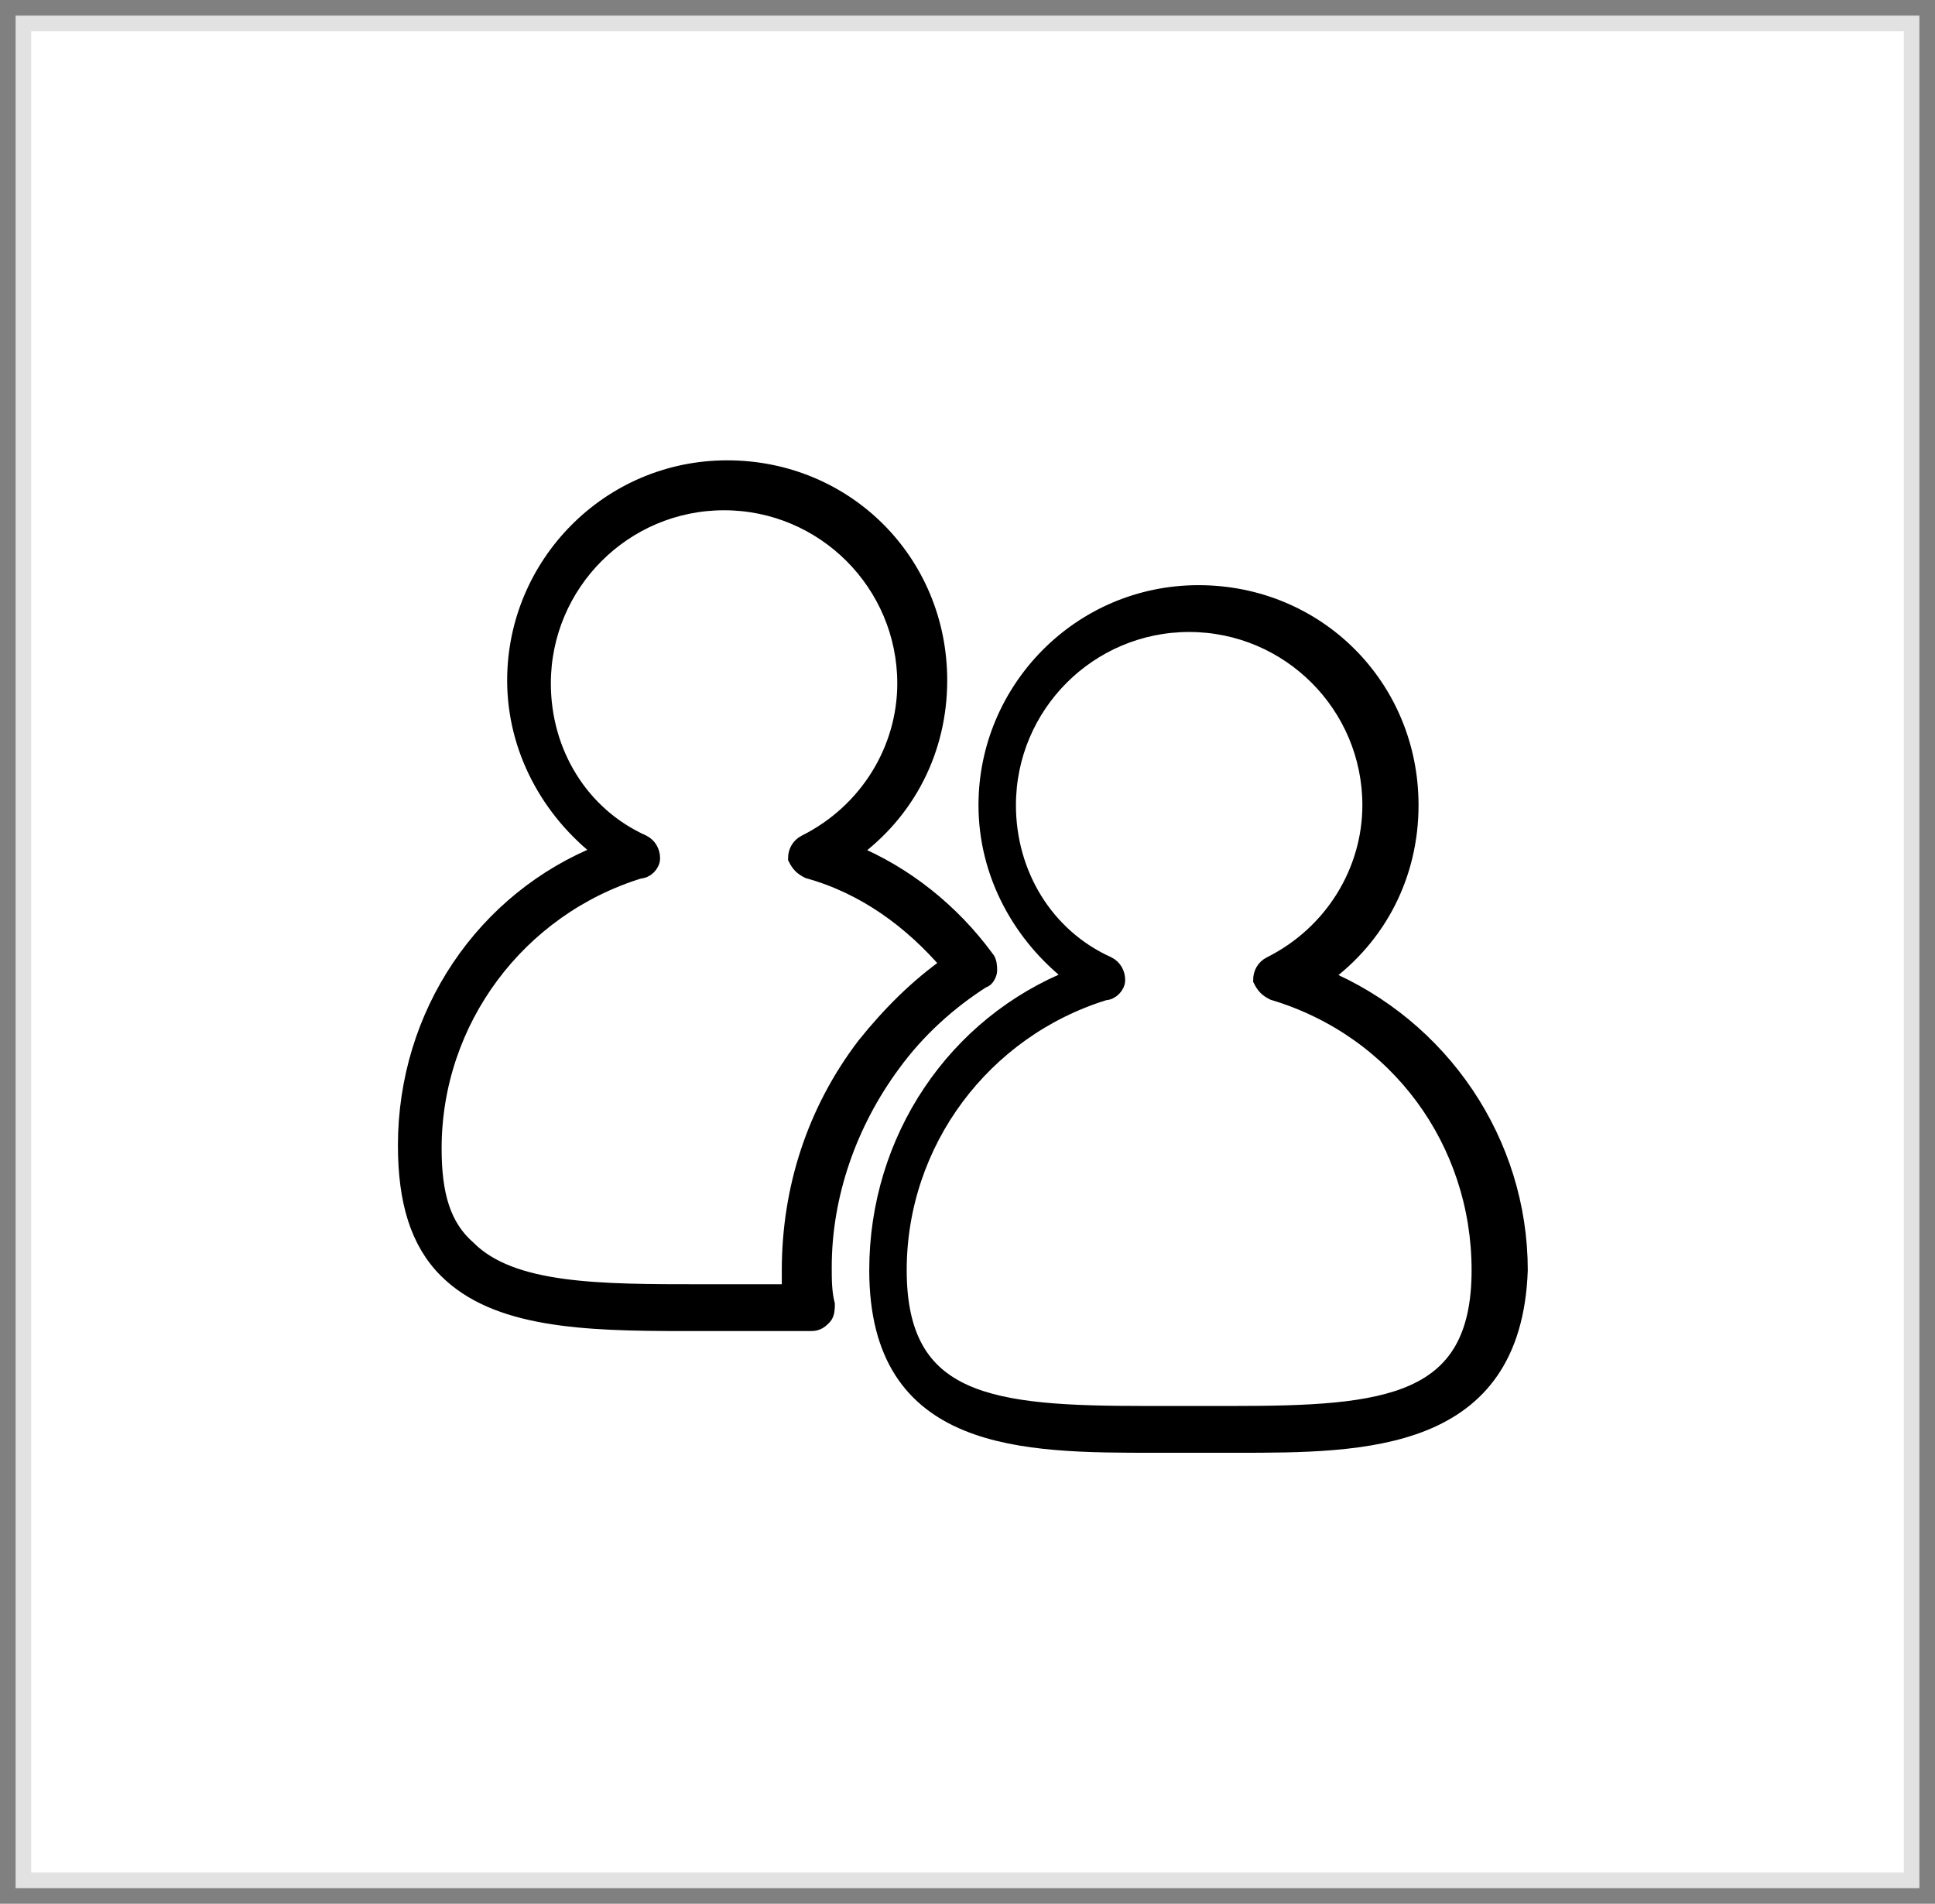
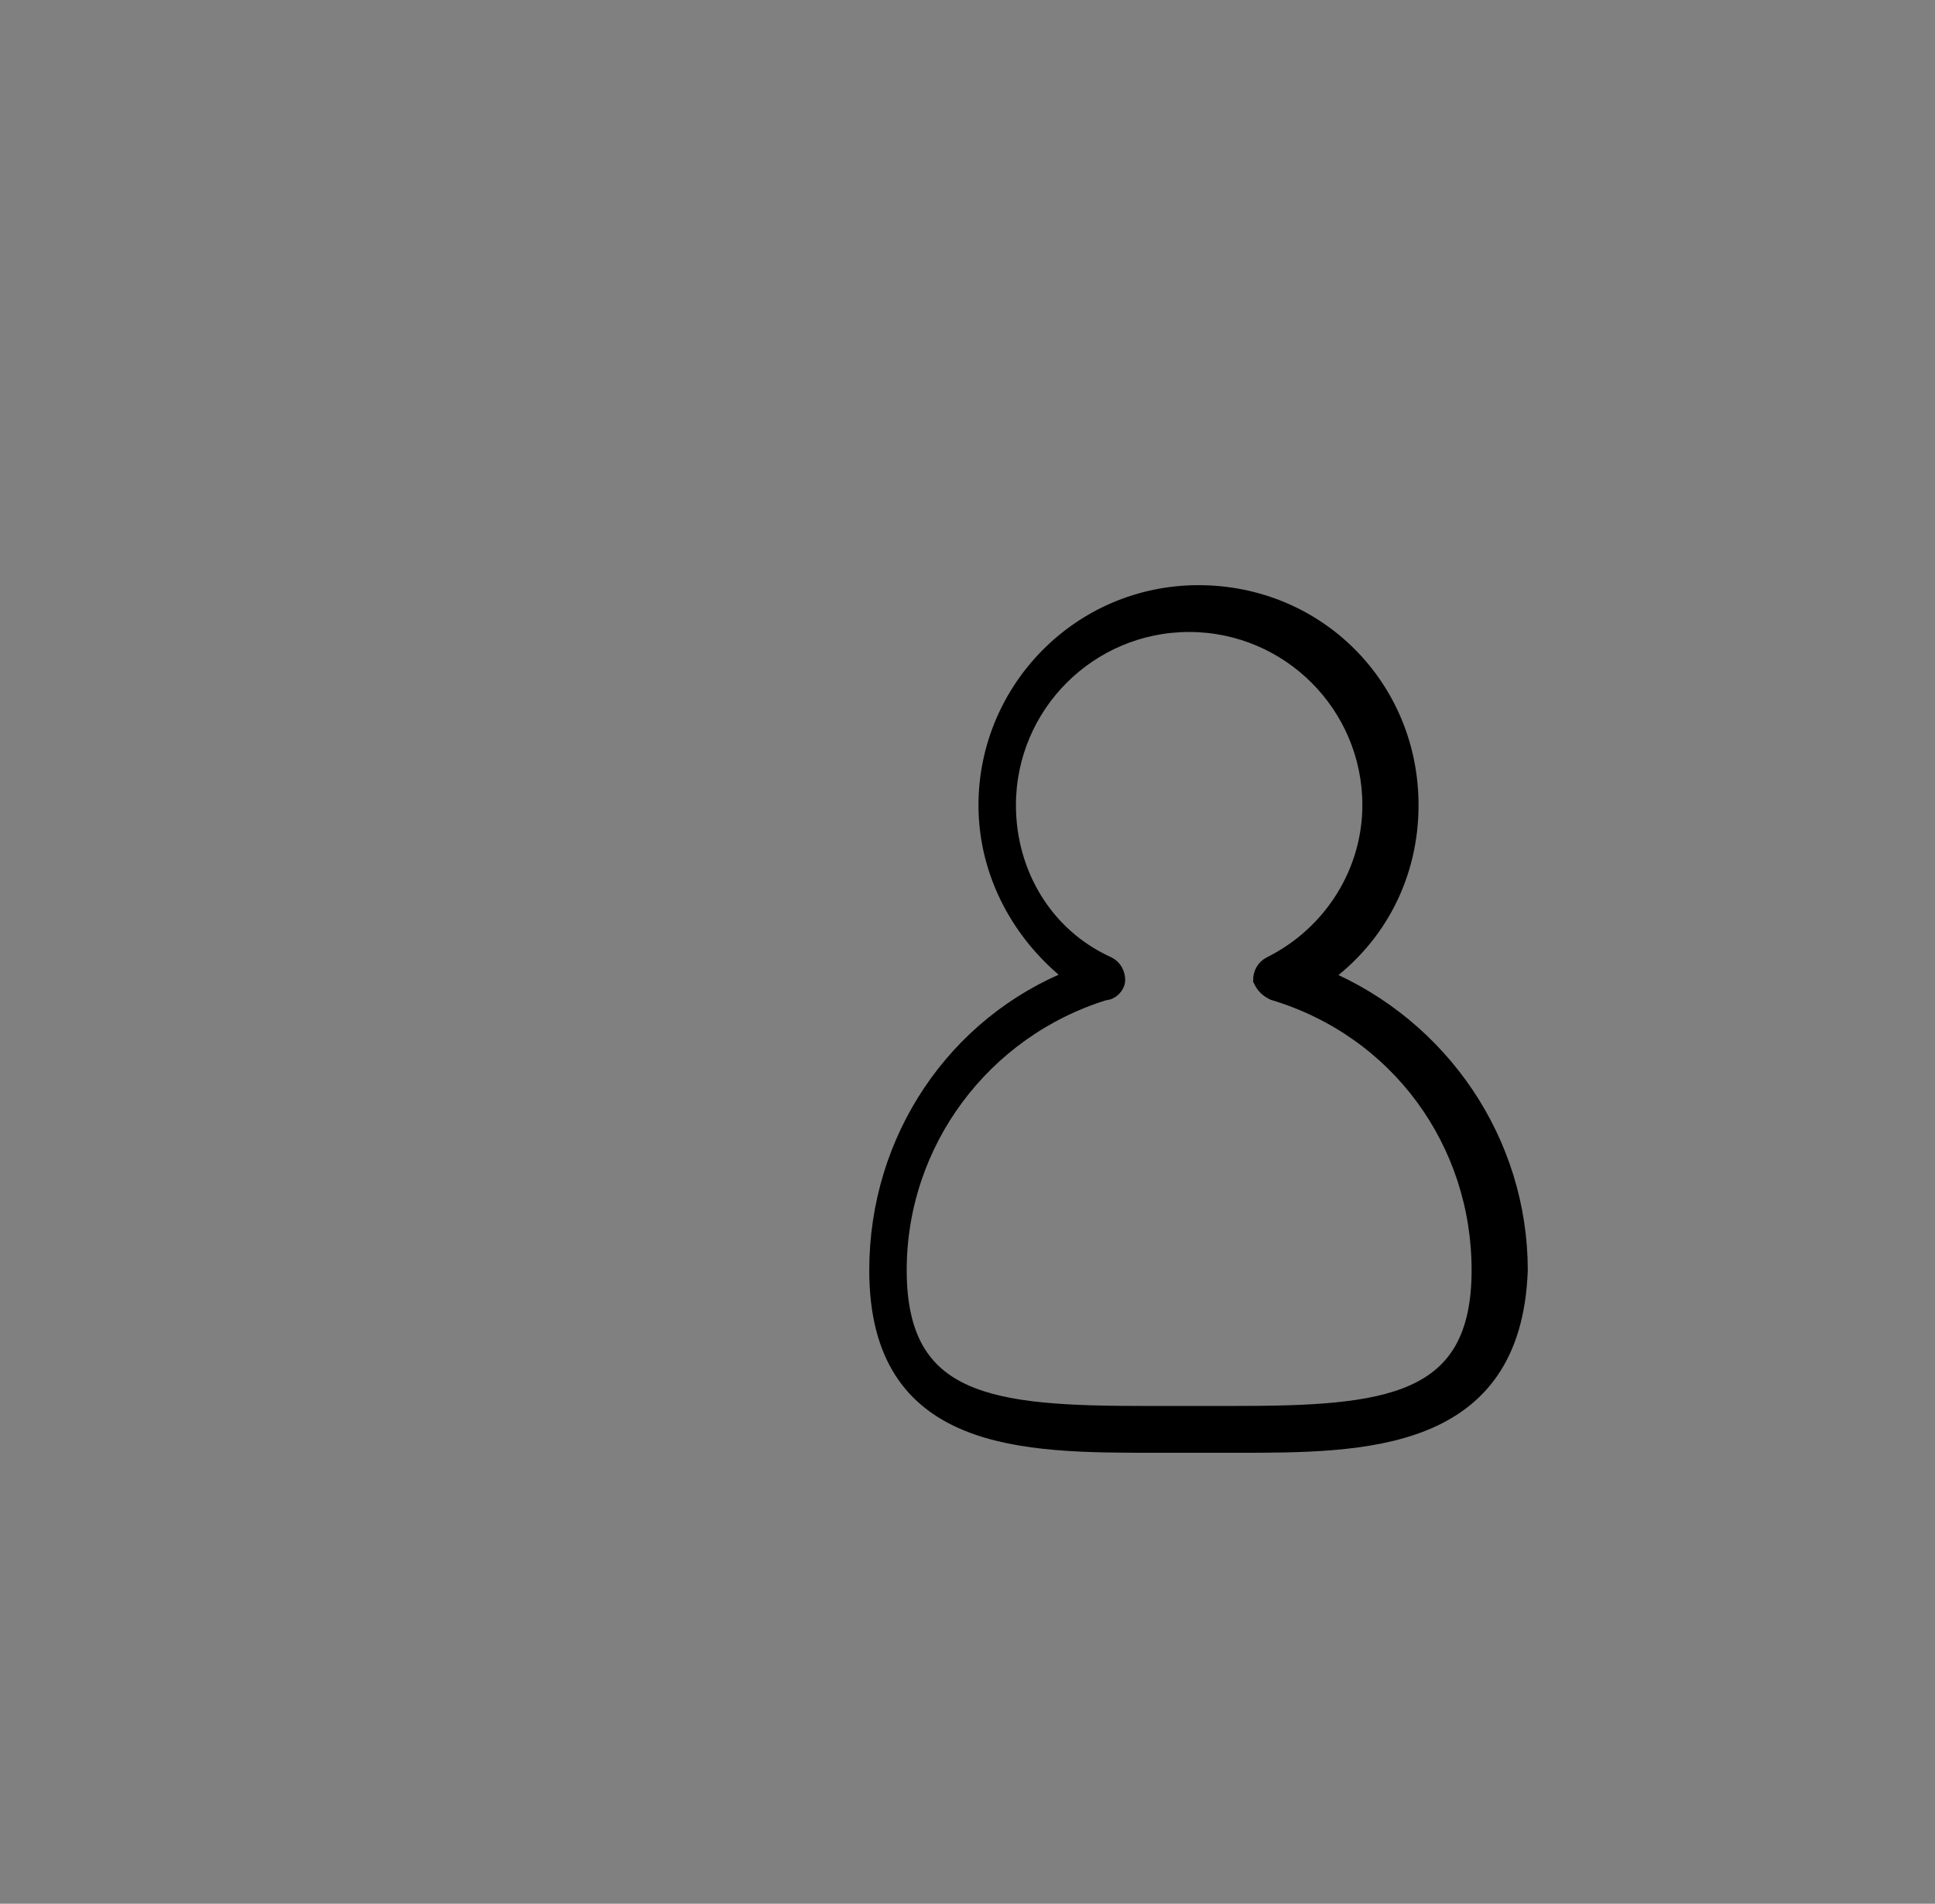
<svg xmlns="http://www.w3.org/2000/svg" width="62" height="61" viewBox="0 0 62 61" fill="none">
  <rect x="0" y="0" width="62" height="61" fill="#808080" stroke="none" />
-   <rect x="0.75" y="0.75" width="60.5" height="59.5" fill="white" stroke="#E2E2E2" stroke-width="0.5" />
-   <path d="M21.9 42.4C18.7 42.4 15.9 42.3 14.3 40.7C13.4 39.8 13 38.5 13 36.7C13 32.5 15.5 28.8 19.3 27.3C17.6 26 16.5 24 16.5 21.8C16.5 18.1 19.5 15 23.3 15C27.1 15 30.1 18 30.1 21.8C30.1 24 29.1 26 27.3 27.3C29 28 30.5 29.2 31.6 30.7C31.7 30.8 31.7 31 31.7 31.1C31.7 31.2 31.6 31.4 31.5 31.4C30.4 32.1 29.4 33 28.6 34.1C27.2 36 26.4 38.3 26.4 40.6C26.4 41 26.4 41.4 26.5 41.8C26.5 41.9 26.5 42.1 26.4 42.2C26.3 42.3 26.2 42.4 26 42.4C25.4 42.4 24.7 42.4 24 42.4H23.3H22.6C22.3 42.4 22.1 42.4 21.9 42.4ZM23.2 16.1C20 16.1 17.4 18.7 17.4 21.9C17.4 24.1 18.6 26.1 20.6 27C20.8 27.1 20.9 27.3 20.9 27.5C20.9 27.7 20.7 27.9 20.5 27.9C16.6 29.1 13.9 32.7 13.9 36.8C13.9 38.3 14.2 39.3 15 40C16.4 41.4 19.2 41.4 22.5 41.4H23.2H23.9C24.4 41.4 24.9 41.4 25.3 41.4C25.3 41.2 25.3 40.9 25.3 40.7C25.3 38.1 26.1 35.6 27.7 33.5C28.5 32.5 29.4 31.6 30.4 30.9C29.2 29.5 27.7 28.4 25.9 27.9C25.7 27.8 25.6 27.7 25.5 27.5C25.5 27.3 25.6 27.1 25.8 27C27.8 26 29 24 29 21.9C29 18.7 26.4 16.1 23.2 16.1Z" fill="black" stroke="black" stroke-width="0.5" />
  <path d="M39.602 46.3H38.302H37.002C32.802 46.3 28.102 46.3 28.102 40.7C28.102 36.5 30.602 32.8 34.402 31.3C32.702 30 31.602 28 31.602 25.8C31.602 22.1 34.602 19 38.402 19C42.202 19 45.202 22 45.202 25.8C45.202 28 44.202 30 42.402 31.3C46.202 32.9 48.702 36.6 48.702 40.7C48.502 46.3 43.702 46.3 39.602 46.3ZM38.202 45.3H39.502C44.402 45.3 47.402 45 47.402 40.7C47.402 36.6 44.802 33 40.802 31.8C40.602 31.7 40.502 31.6 40.402 31.4C40.402 31.2 40.502 31 40.702 30.9C42.702 29.9 43.902 27.9 43.902 25.8C43.902 22.6 41.302 20 38.102 20C34.902 20 32.302 22.6 32.302 25.8C32.302 28 33.502 30 35.502 30.9C35.702 31 35.802 31.2 35.802 31.4C35.802 31.6 35.602 31.8 35.402 31.8C31.502 33 28.802 36.6 28.802 40.7C28.802 45 31.802 45.3 36.702 45.3H38.202Z" fill="black" stroke="black" stroke-width="0.5" />
</svg>